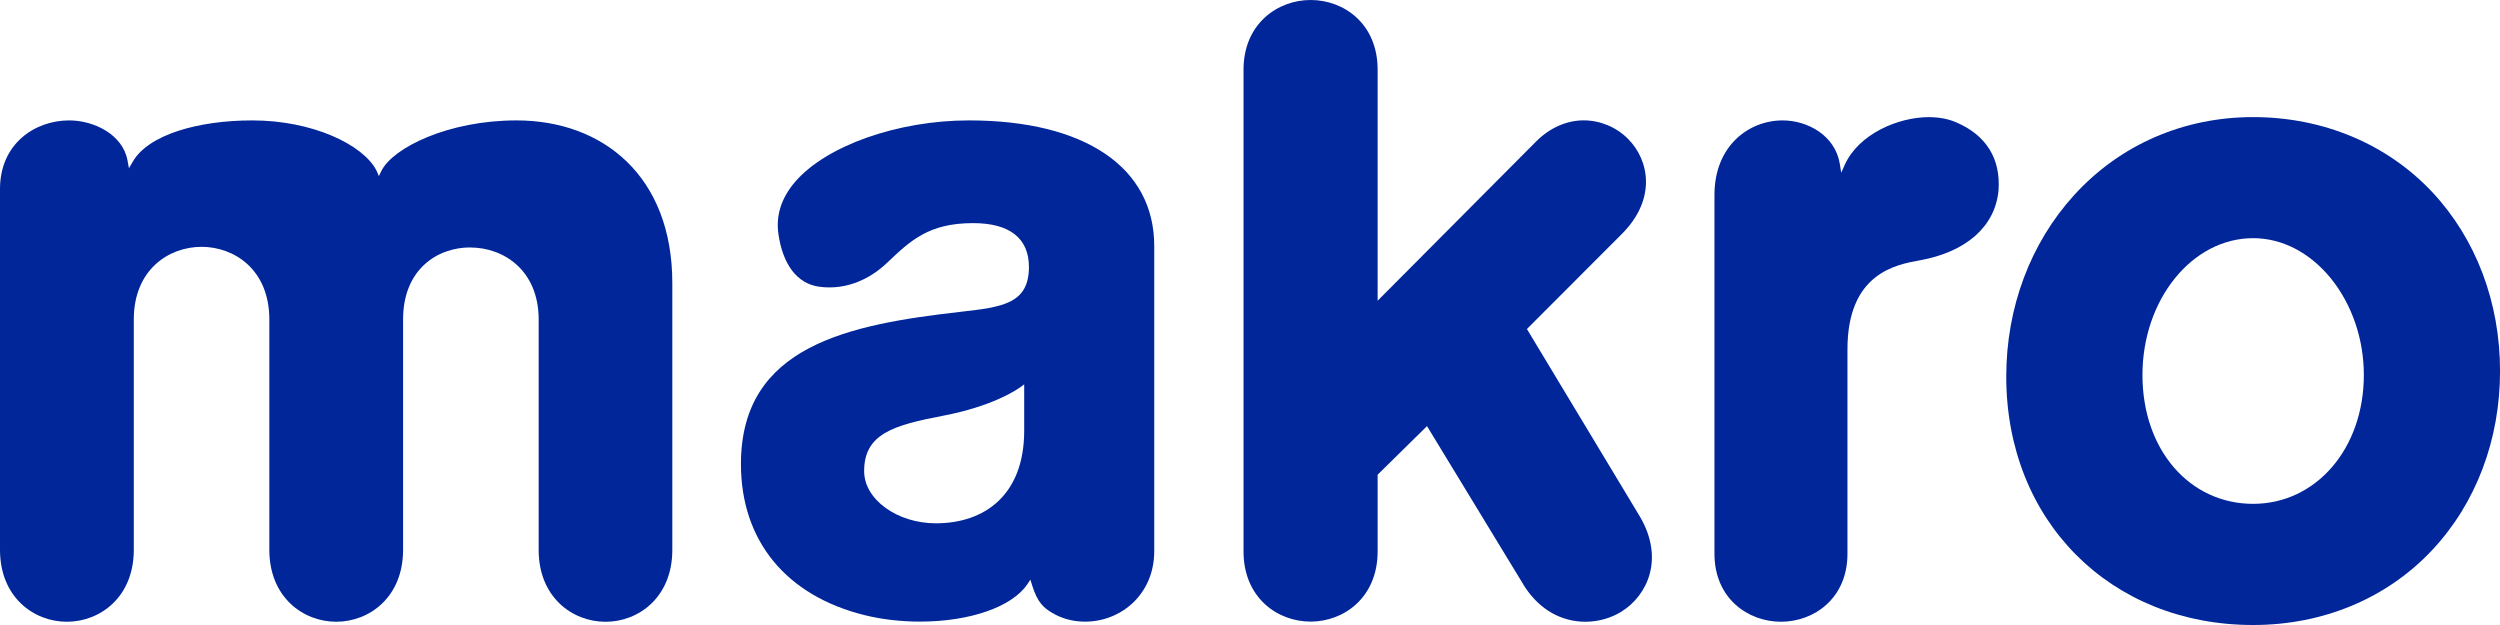
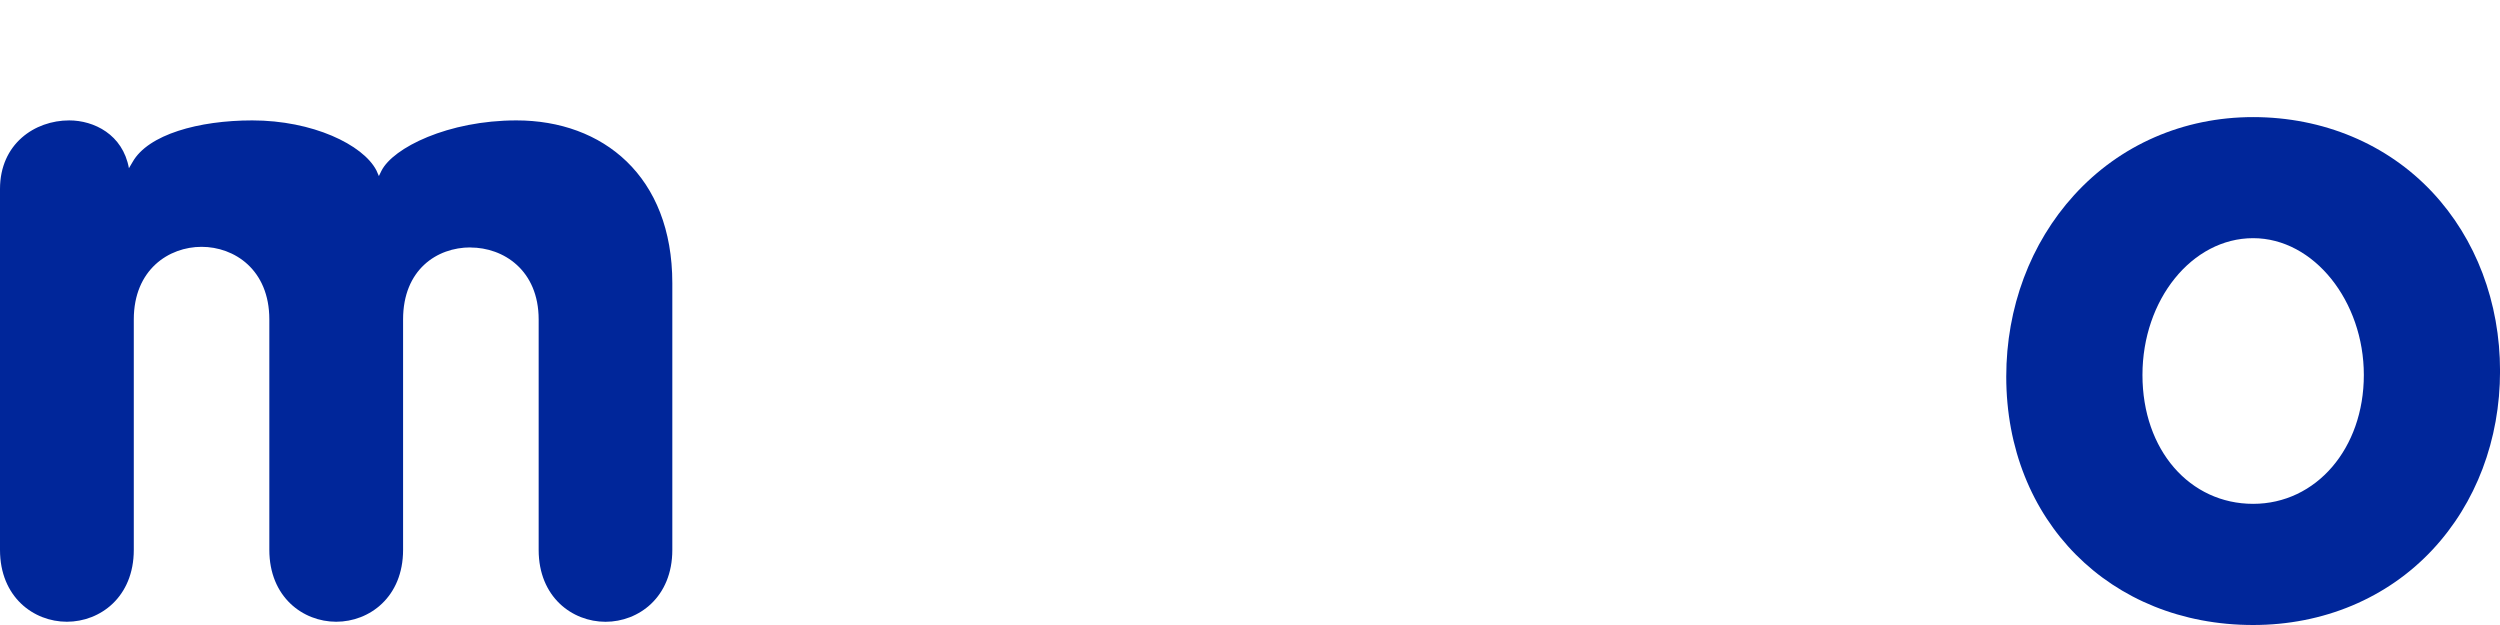
<svg xmlns="http://www.w3.org/2000/svg" width="56" height="14" viewBox="0 0 56 14" fill="none">
  <g clip-path="url(#clip0_6428_2991)">
-     <path d="M34.167 13.163C34.498 13.658 34.975 13.927 35.515 13.927C35.801 13.927 36.089 13.846 36.326 13.697C36.904 13.334 37.282 12.52 36.742 11.585L34.203 7.37L36.336 5.234C37.106 4.458 36.945 3.59 36.469 3.112C36.207 2.847 35.844 2.696 35.473 2.696C35.101 2.696 34.717 2.859 34.41 3.168L30.859 6.736V1.561C30.859 0.531 30.103 0 29.358 0C28.614 0 27.855 0.536 27.855 1.561V12.352C27.855 13.384 28.61 13.924 29.357 13.924C30.104 13.924 30.859 13.384 30.859 12.352V10.633L31.965 9.545L34.157 13.148L34.167 13.162V13.163Z" fill="#00269A" />
-     <path d="M39.93 2.697C39.172 2.697 38.404 3.269 38.404 4.364V12.405C38.404 13.404 39.154 13.927 39.894 13.927C40.633 13.927 41.383 13.404 41.383 12.405V7.824C41.383 6.122 42.471 5.928 42.995 5.833C44.041 5.646 44.687 5.077 44.766 4.274C44.821 3.562 44.496 3.032 43.825 2.743C43.648 2.664 43.434 2.624 43.203 2.624C42.524 2.624 41.636 2.998 41.323 3.691L41.243 3.869L41.213 3.677C41.11 3.033 40.49 2.697 39.93 2.697Z" fill="#00269A" />
    <path d="M50.47 14C47.265 14 44.94 11.66 44.94 8.435C44.94 6.893 45.479 5.449 46.46 4.371C47.485 3.244 48.909 2.623 50.47 2.623C52.031 2.623 53.469 3.221 54.485 4.306C55.462 5.35 56.001 6.773 56.001 8.312C56.001 9.851 55.463 11.272 54.485 12.317C53.469 13.402 52.043 14 50.47 14ZM50.47 5.335C49.103 5.335 47.991 6.71 47.991 8.399C47.991 10.088 49.056 11.286 50.47 11.286C51.884 11.286 52.95 10.044 52.95 8.399C52.95 6.754 51.837 5.335 50.47 5.335Z" fill="#00269A" />
-     <path d="M10.538 5.544C11.274 5.544 12.066 6.049 12.066 7.157V12.319C12.066 13.375 12.819 13.928 13.564 13.928C14.308 13.928 15.06 13.375 15.06 12.319V6.341C15.06 3.945 13.505 2.697 11.568 2.697C10.039 2.697 8.804 3.309 8.544 3.827L8.487 3.944L8.431 3.816C8.13 3.238 6.999 2.697 5.65 2.697C4.452 2.697 3.318 3.012 2.97 3.629L2.888 3.768L2.857 3.597C2.75 3.01 2.102 2.697 1.55 2.697C0.779 2.697 0 3.222 0 4.233V12.317C0 13.374 0.753 13.927 1.498 13.927C2.244 13.927 2.997 13.374 2.997 12.317V7.155C2.997 6.038 3.784 5.529 4.515 5.529C5.247 5.529 6.033 6.038 6.033 7.155V12.317C6.033 13.374 6.787 13.927 7.531 13.927C8.276 13.927 9.029 13.374 9.029 12.317V7.155C9.029 6.041 9.787 5.542 10.538 5.542" fill="#00269A" />
-     <path d="M22.942 9.649C22.942 11.091 22.052 11.722 20.965 11.722C20.096 11.722 19.36 11.189 19.357 10.558C19.353 9.714 20.022 9.524 21.127 9.312C22.221 9.102 22.754 8.745 22.85 8.677L22.942 8.61V9.649H22.942ZM21.704 2.697C20.11 2.697 18.508 3.263 17.811 4.073C17.503 4.431 17.377 4.824 17.436 5.238C17.535 5.931 17.858 6.353 18.346 6.422C18.424 6.434 18.504 6.438 18.58 6.438C19.206 6.438 19.662 6.089 19.878 5.88C20.396 5.387 20.806 4.998 21.798 4.998C22.616 4.998 23.048 5.337 23.048 5.98C23.048 6.809 22.441 6.879 21.523 6.984C19.015 7.27 16.597 7.739 16.597 10.395C16.597 12.111 17.608 13.345 19.371 13.78C19.75 13.874 20.176 13.924 20.606 13.924C21.725 13.924 22.67 13.595 23.013 13.086L23.081 12.985L23.117 13.102C23.239 13.503 23.386 13.618 23.564 13.725C23.781 13.857 24.037 13.925 24.307 13.925C25.105 13.925 25.855 13.319 25.855 12.345V5.511C25.855 3.749 24.302 2.697 21.704 2.697Z" fill="#00269A" />
+     <path d="M10.538 5.544C11.274 5.544 12.066 6.049 12.066 7.157V12.319C12.066 13.375 12.819 13.928 13.564 13.928C14.308 13.928 15.06 13.375 15.06 12.319V6.341C15.06 3.945 13.505 2.697 11.568 2.697C10.039 2.697 8.804 3.309 8.544 3.827L8.487 3.944L8.431 3.816C8.13 3.238 6.999 2.697 5.65 2.697C4.452 2.697 3.318 3.012 2.97 3.629L2.888 3.768C2.75 3.01 2.102 2.697 1.55 2.697C0.779 2.697 0 3.222 0 4.233V12.317C0 13.374 0.753 13.927 1.498 13.927C2.244 13.927 2.997 13.374 2.997 12.317V7.155C2.997 6.038 3.784 5.529 4.515 5.529C5.247 5.529 6.033 6.038 6.033 7.155V12.317C6.033 13.374 6.787 13.927 7.531 13.927C8.276 13.927 9.029 13.374 9.029 12.317V7.155C9.029 6.041 9.787 5.542 10.538 5.542" fill="#00269A" />
  </g>
  <defs>
    <clipPath id="clip0_6428_2991">
      <rect width="56" height="14" fill="white" />
    </clipPath>
  </defs>
</svg>